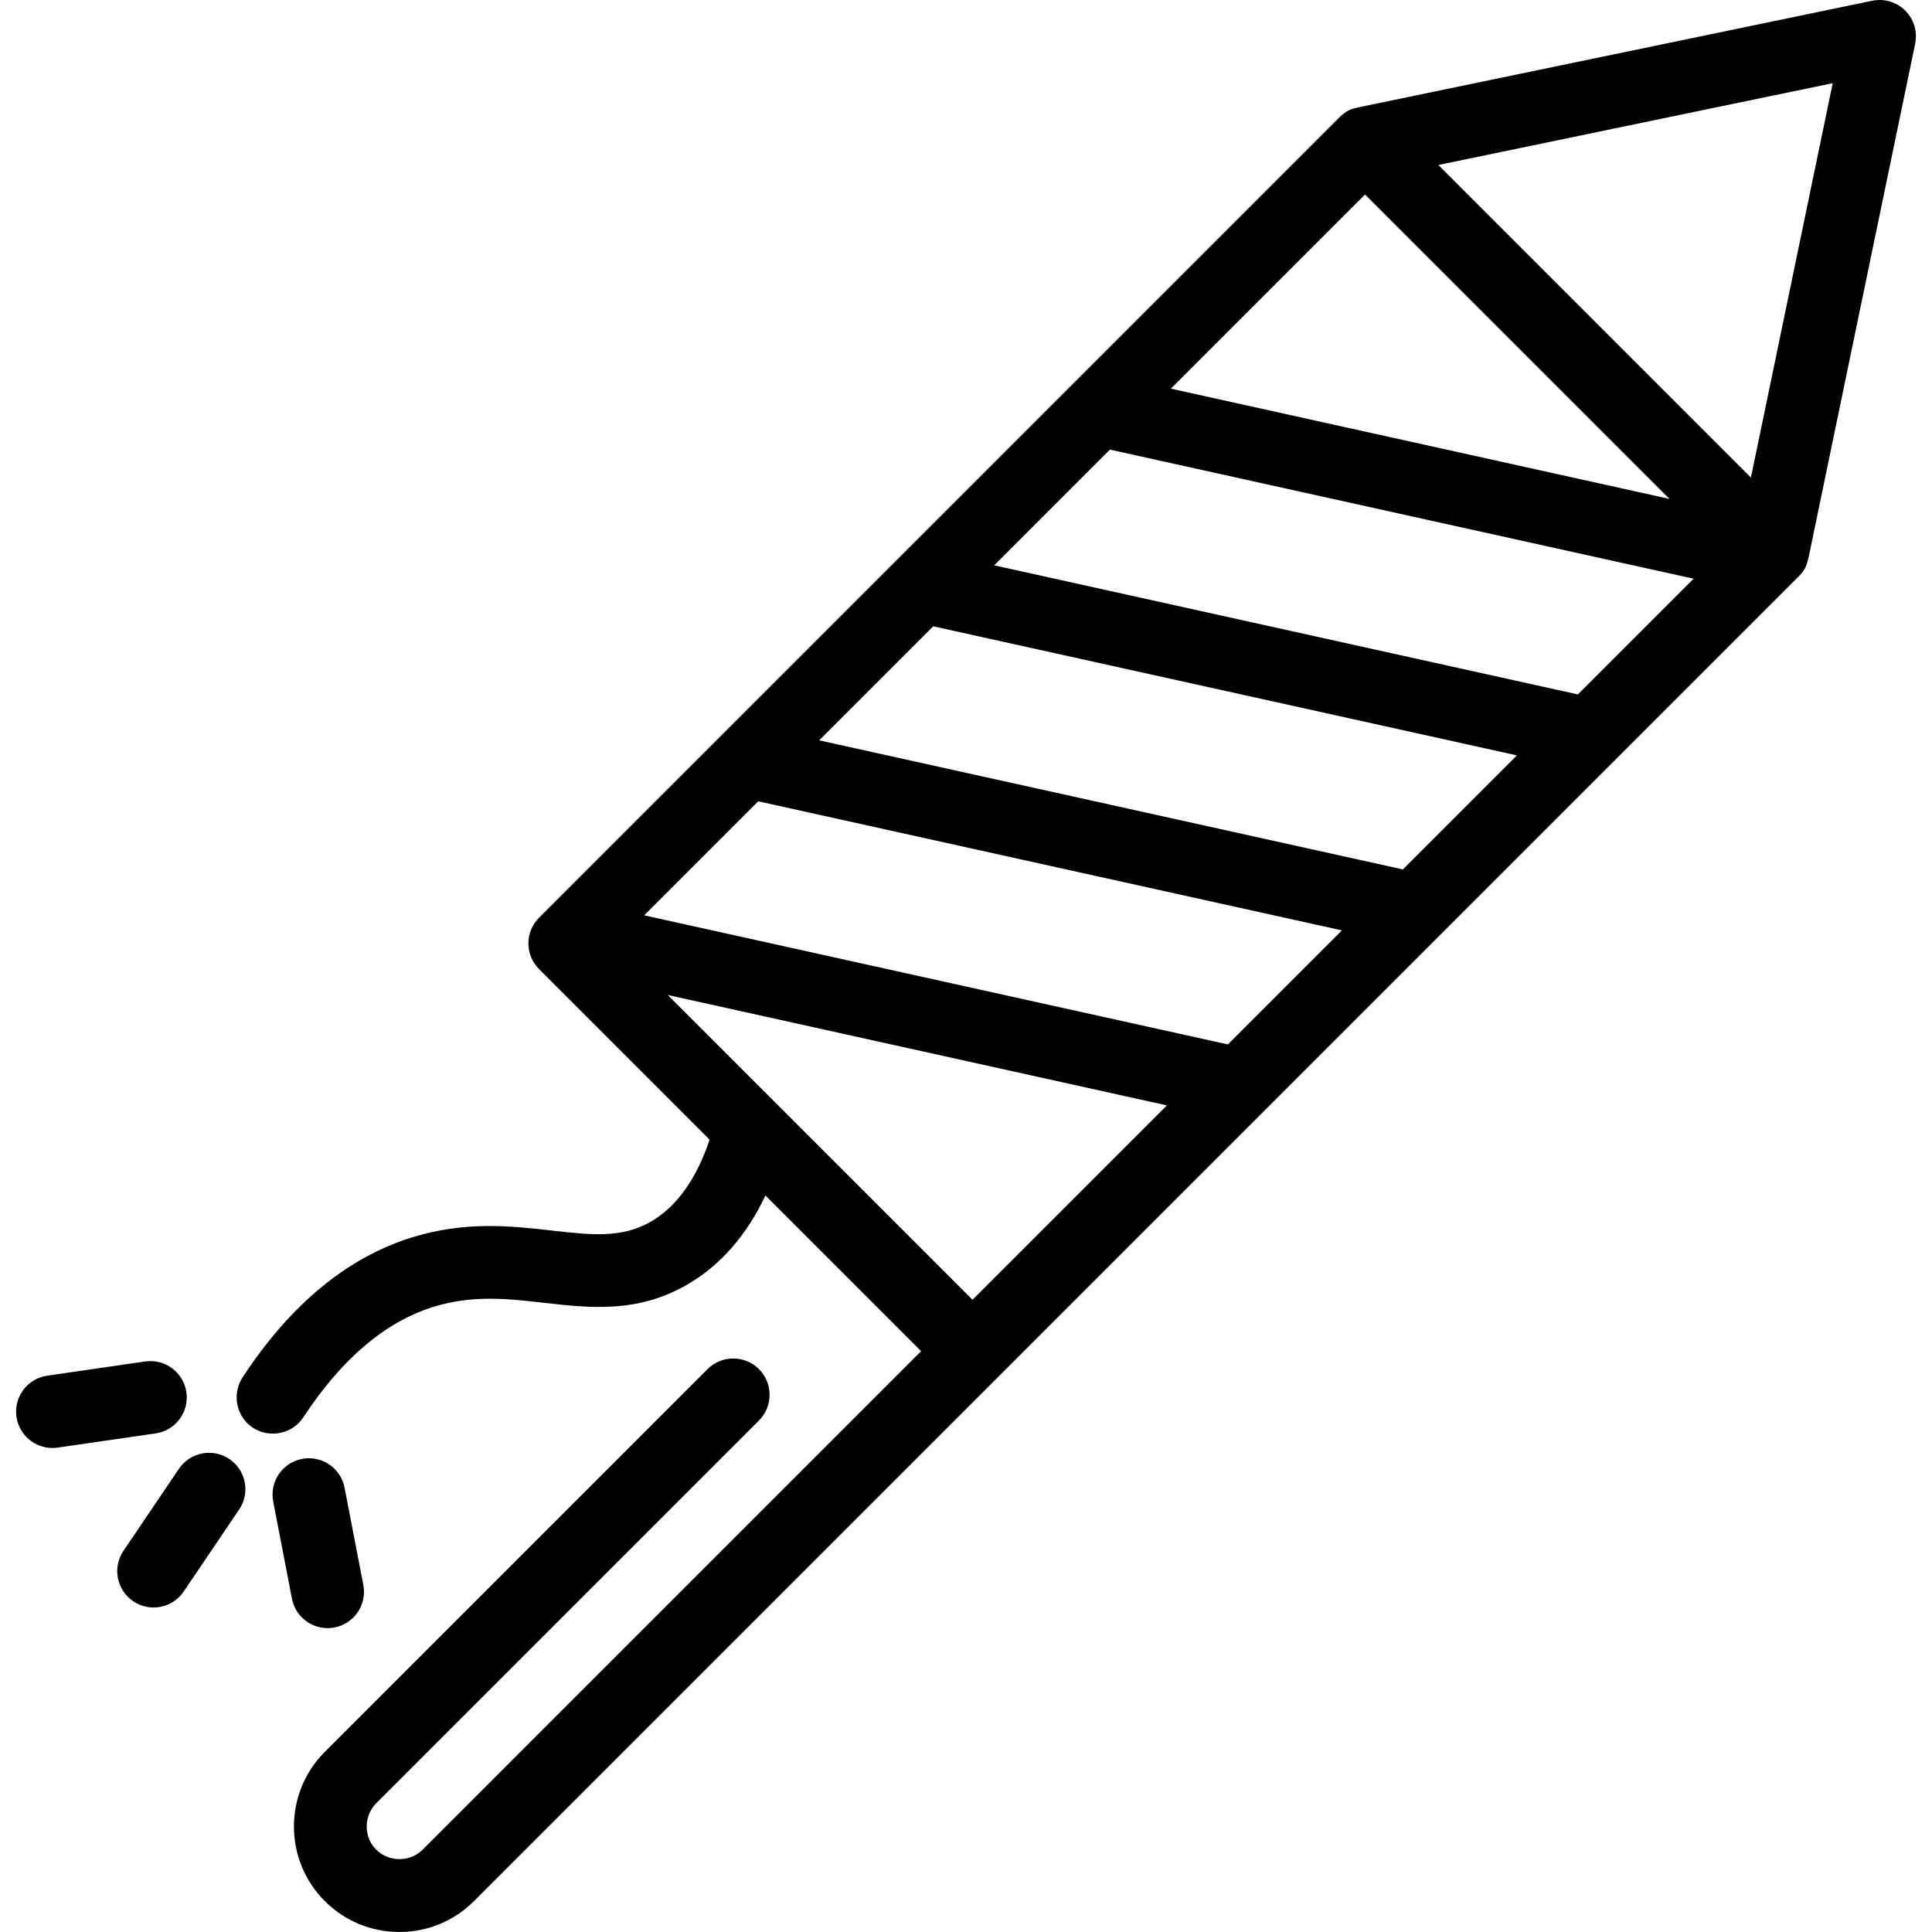
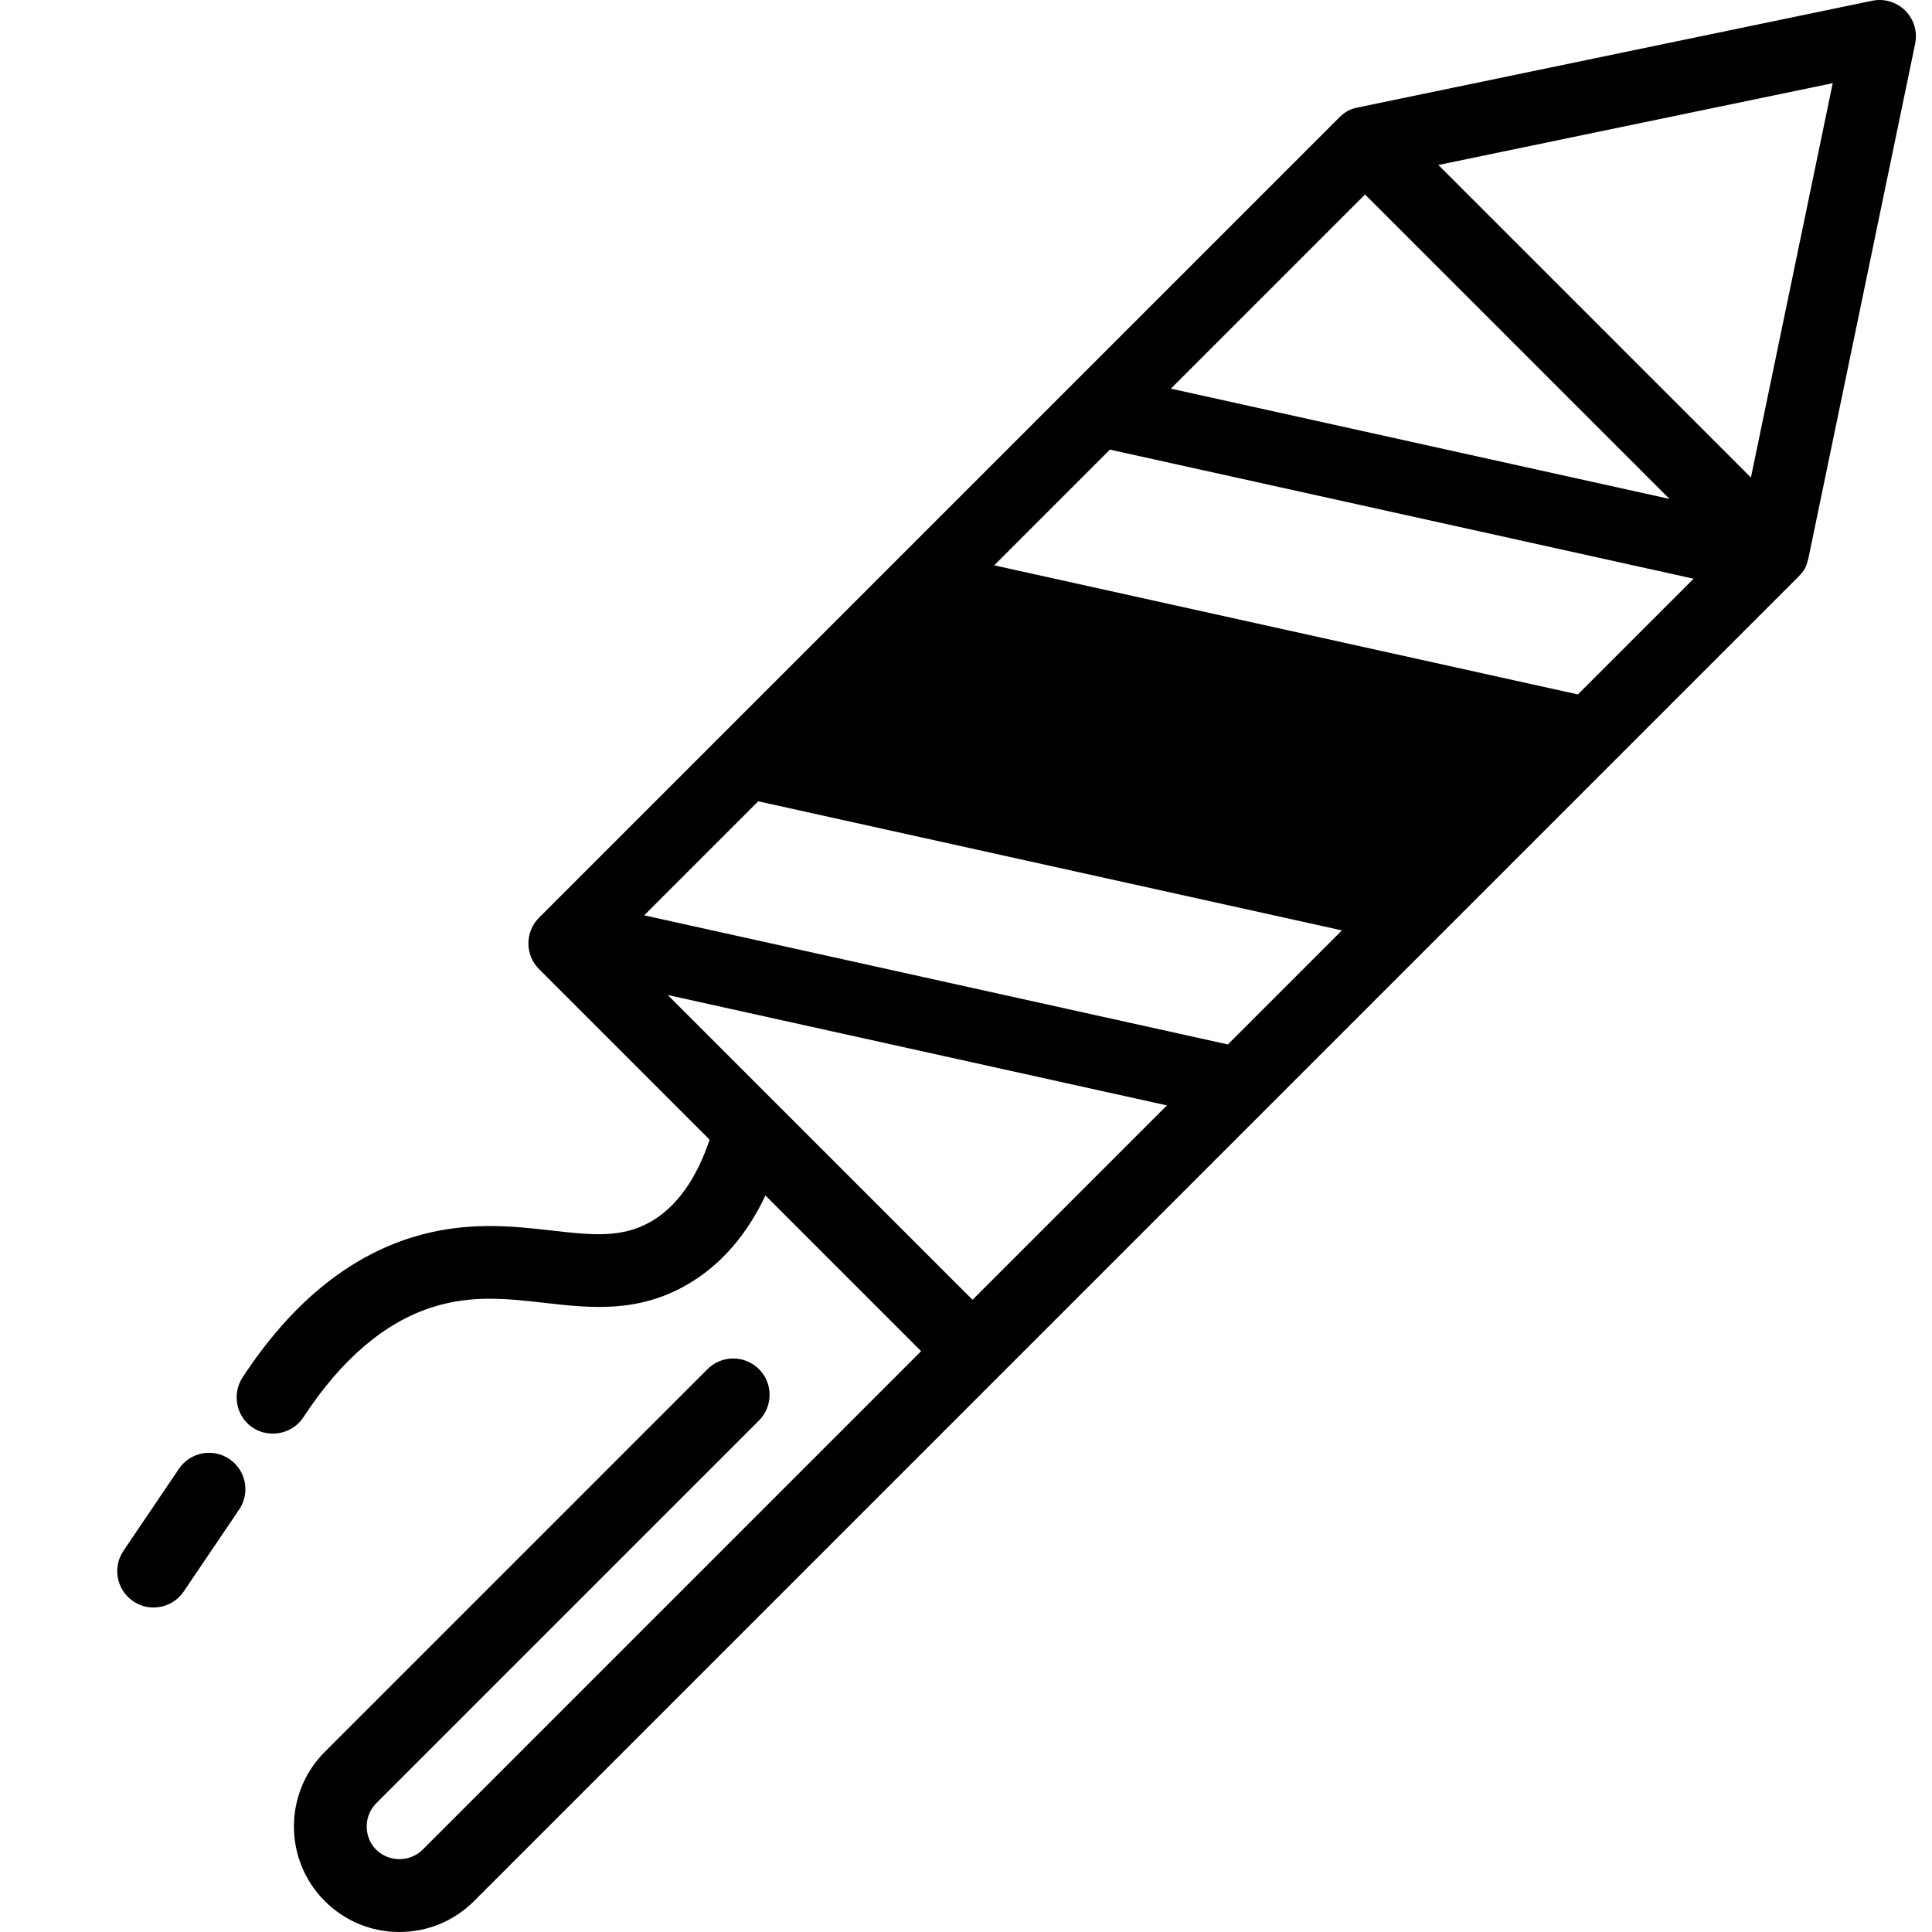
<svg xmlns="http://www.w3.org/2000/svg" fill="#000000" height="800px" width="800px" version="1.1" id="Layer_1" viewBox="0 0 512.003 512.003" xml:space="preserve">
  <g>
    <g>
-       <path d="M504.92,2.821c-2.295-2.295-5.589-3.279-8.768-2.621L359.799,28.488c-1.494,0.334-2.854,0.665-4.855,2.621    L142.851,243.202c-1.806,1.806-2.82,4.256-2.82,6.81c0,2.554,1.015,5.005,2.82,6.811l45.205,45.205    c-3.495,10.415-8.693,17.706-15.495,21.679c-7.721,4.509-15.888,3.583-26.227,2.411c-10.783-1.221-23.004-2.606-37.281,1.848    c-17.098,5.332-32.166,17.814-44.789,37.096c-2.621,4.004-1.839,9.49,1.803,12.596c4.36,3.719,11.178,2.747,14.316-2.045    c10.111-15.447,21.688-25.29,34.407-29.258c10.404-3.244,19.62-2.2,29.376-1.097c12.229,1.386,24.869,2.815,38.111-4.919    c8.709-5.086,15.59-12.98,20.573-23.52l41.257,41.257L111.994,490.19c-3.628,3.629-9.79,3.265-12.972-0.758    c-2.698-3.411-2.4-8.467,0.674-11.542L201.13,376.455c3.762-3.762,3.762-9.861,0-13.621c-3.763-3.762-9.861-3.762-13.622,0    L86.073,464.27c-10.901,10.902-10.901,28.641,0,39.543c5.281,5.281,12.303,8.19,19.771,8.19c7.468,0,14.49-2.909,19.773-8.19    L264.54,364.889l212.093-212.093c2.188-2.188,2.109-3.225,2.646-4.978L507.54,11.589C508.199,8.412,507.213,5.116,504.92,2.821z     M361.755,51.54l80.682,80.682l-132.139-29.225L361.755,51.54z M257.728,344.456l-19.109-19.109    c-0.003-0.003-0.004-0.004-0.006-0.006l-61.655-61.655l132.285,29.257L257.728,344.456z M325.399,276.787L170.72,242.576    l30.221-30.221l154.679,34.209L325.399,276.787z M371.777,230.408l-154.679-34.209l30.221-30.222l154.679,34.209L371.777,230.408z     M418.156,184.03l-154.679-34.209l30.666-30.666l154.679,34.209L418.156,184.03z M464.014,126.556l-82.831-82.831l104.51-21.681    L464.014,126.556z" />
+       <path d="M504.92,2.821c-2.295-2.295-5.589-3.279-8.768-2.621L359.799,28.488c-1.494,0.334-2.854,0.665-4.855,2.621    L142.851,243.202c-1.806,1.806-2.82,4.256-2.82,6.81c0,2.554,1.015,5.005,2.82,6.811l45.205,45.205    c-3.495,10.415-8.693,17.706-15.495,21.679c-7.721,4.509-15.888,3.583-26.227,2.411c-10.783-1.221-23.004-2.606-37.281,1.848    c-17.098,5.332-32.166,17.814-44.789,37.096c-2.621,4.004-1.839,9.49,1.803,12.596c4.36,3.719,11.178,2.747,14.316-2.045    c10.111-15.447,21.688-25.29,34.407-29.258c10.404-3.244,19.62-2.2,29.376-1.097c12.229,1.386,24.869,2.815,38.111-4.919    c8.709-5.086,15.59-12.98,20.573-23.52l41.257,41.257L111.994,490.19c-3.628,3.629-9.79,3.265-12.972-0.758    c-2.698-3.411-2.4-8.467,0.674-11.542L201.13,376.455c3.762-3.762,3.762-9.861,0-13.621c-3.763-3.762-9.861-3.762-13.622,0    L86.073,464.27c-10.901,10.902-10.901,28.641,0,39.543c5.281,5.281,12.303,8.19,19.771,8.19c7.468,0,14.49-2.909,19.773-8.19    L264.54,364.889l212.093-212.093c2.188-2.188,2.109-3.225,2.646-4.978L507.54,11.589C508.199,8.412,507.213,5.116,504.92,2.821z     M361.755,51.54l80.682,80.682l-132.139-29.225L361.755,51.54z M257.728,344.456l-19.109-19.109    c-0.003-0.003-0.004-0.004-0.006-0.006l-61.655-61.655l132.285,29.257L257.728,344.456z M325.399,276.787L170.72,242.576    l30.221-30.221l154.679,34.209L325.399,276.787z M371.777,230.408l-154.679-34.209l154.679,34.209L371.777,230.408z     M418.156,184.03l-154.679-34.209l30.666-30.666l154.679,34.209L418.156,184.03z M464.014,126.556l-82.831-82.831l104.51-21.681    L464.014,126.556z" />
    </g>
  </g>
  <g>
    <g>
      <path d="M60.797,386.665c-4.406-2.981-10.394-1.825-13.374,2.581l-14.7,21.731c-2.981,4.406-1.825,10.394,2.581,13.374    c1.654,1.12,3.53,1.655,5.388,1.655c3.09,0,6.126-1.485,7.987-4.237l14.7-21.731C66.36,395.633,65.204,389.646,60.797,386.665z" />
    </g>
  </g>
  <g>
    <g>
-       <path d="M96.285,420.02l-4.971-25.76c-1.007-5.222-6.058-8.638-11.282-7.632c-5.223,1.008-8.642,6.059-7.632,11.284l4.971,25.761    c0.889,4.605,4.923,7.807,9.447,7.807c0.605,0,1.219-0.058,1.835-0.176C93.875,430.296,97.294,425.245,96.285,420.02z" />
-     </g>
+       </g>
  </g>
  <g>
    <g>
-       <path d="M49.394,368.956c-0.764-5.267-5.652-8.91-10.915-8.151l-25.965,3.764c-5.264,0.763-8.913,5.649-8.151,10.914    c0.696,4.797,4.813,8.251,9.52,8.251c0.46,0,0.926-0.033,1.395-0.102l25.965-3.764C46.507,379.107,50.157,374.222,49.394,368.956z    " />
-     </g>
+       </g>
  </g>
</svg>